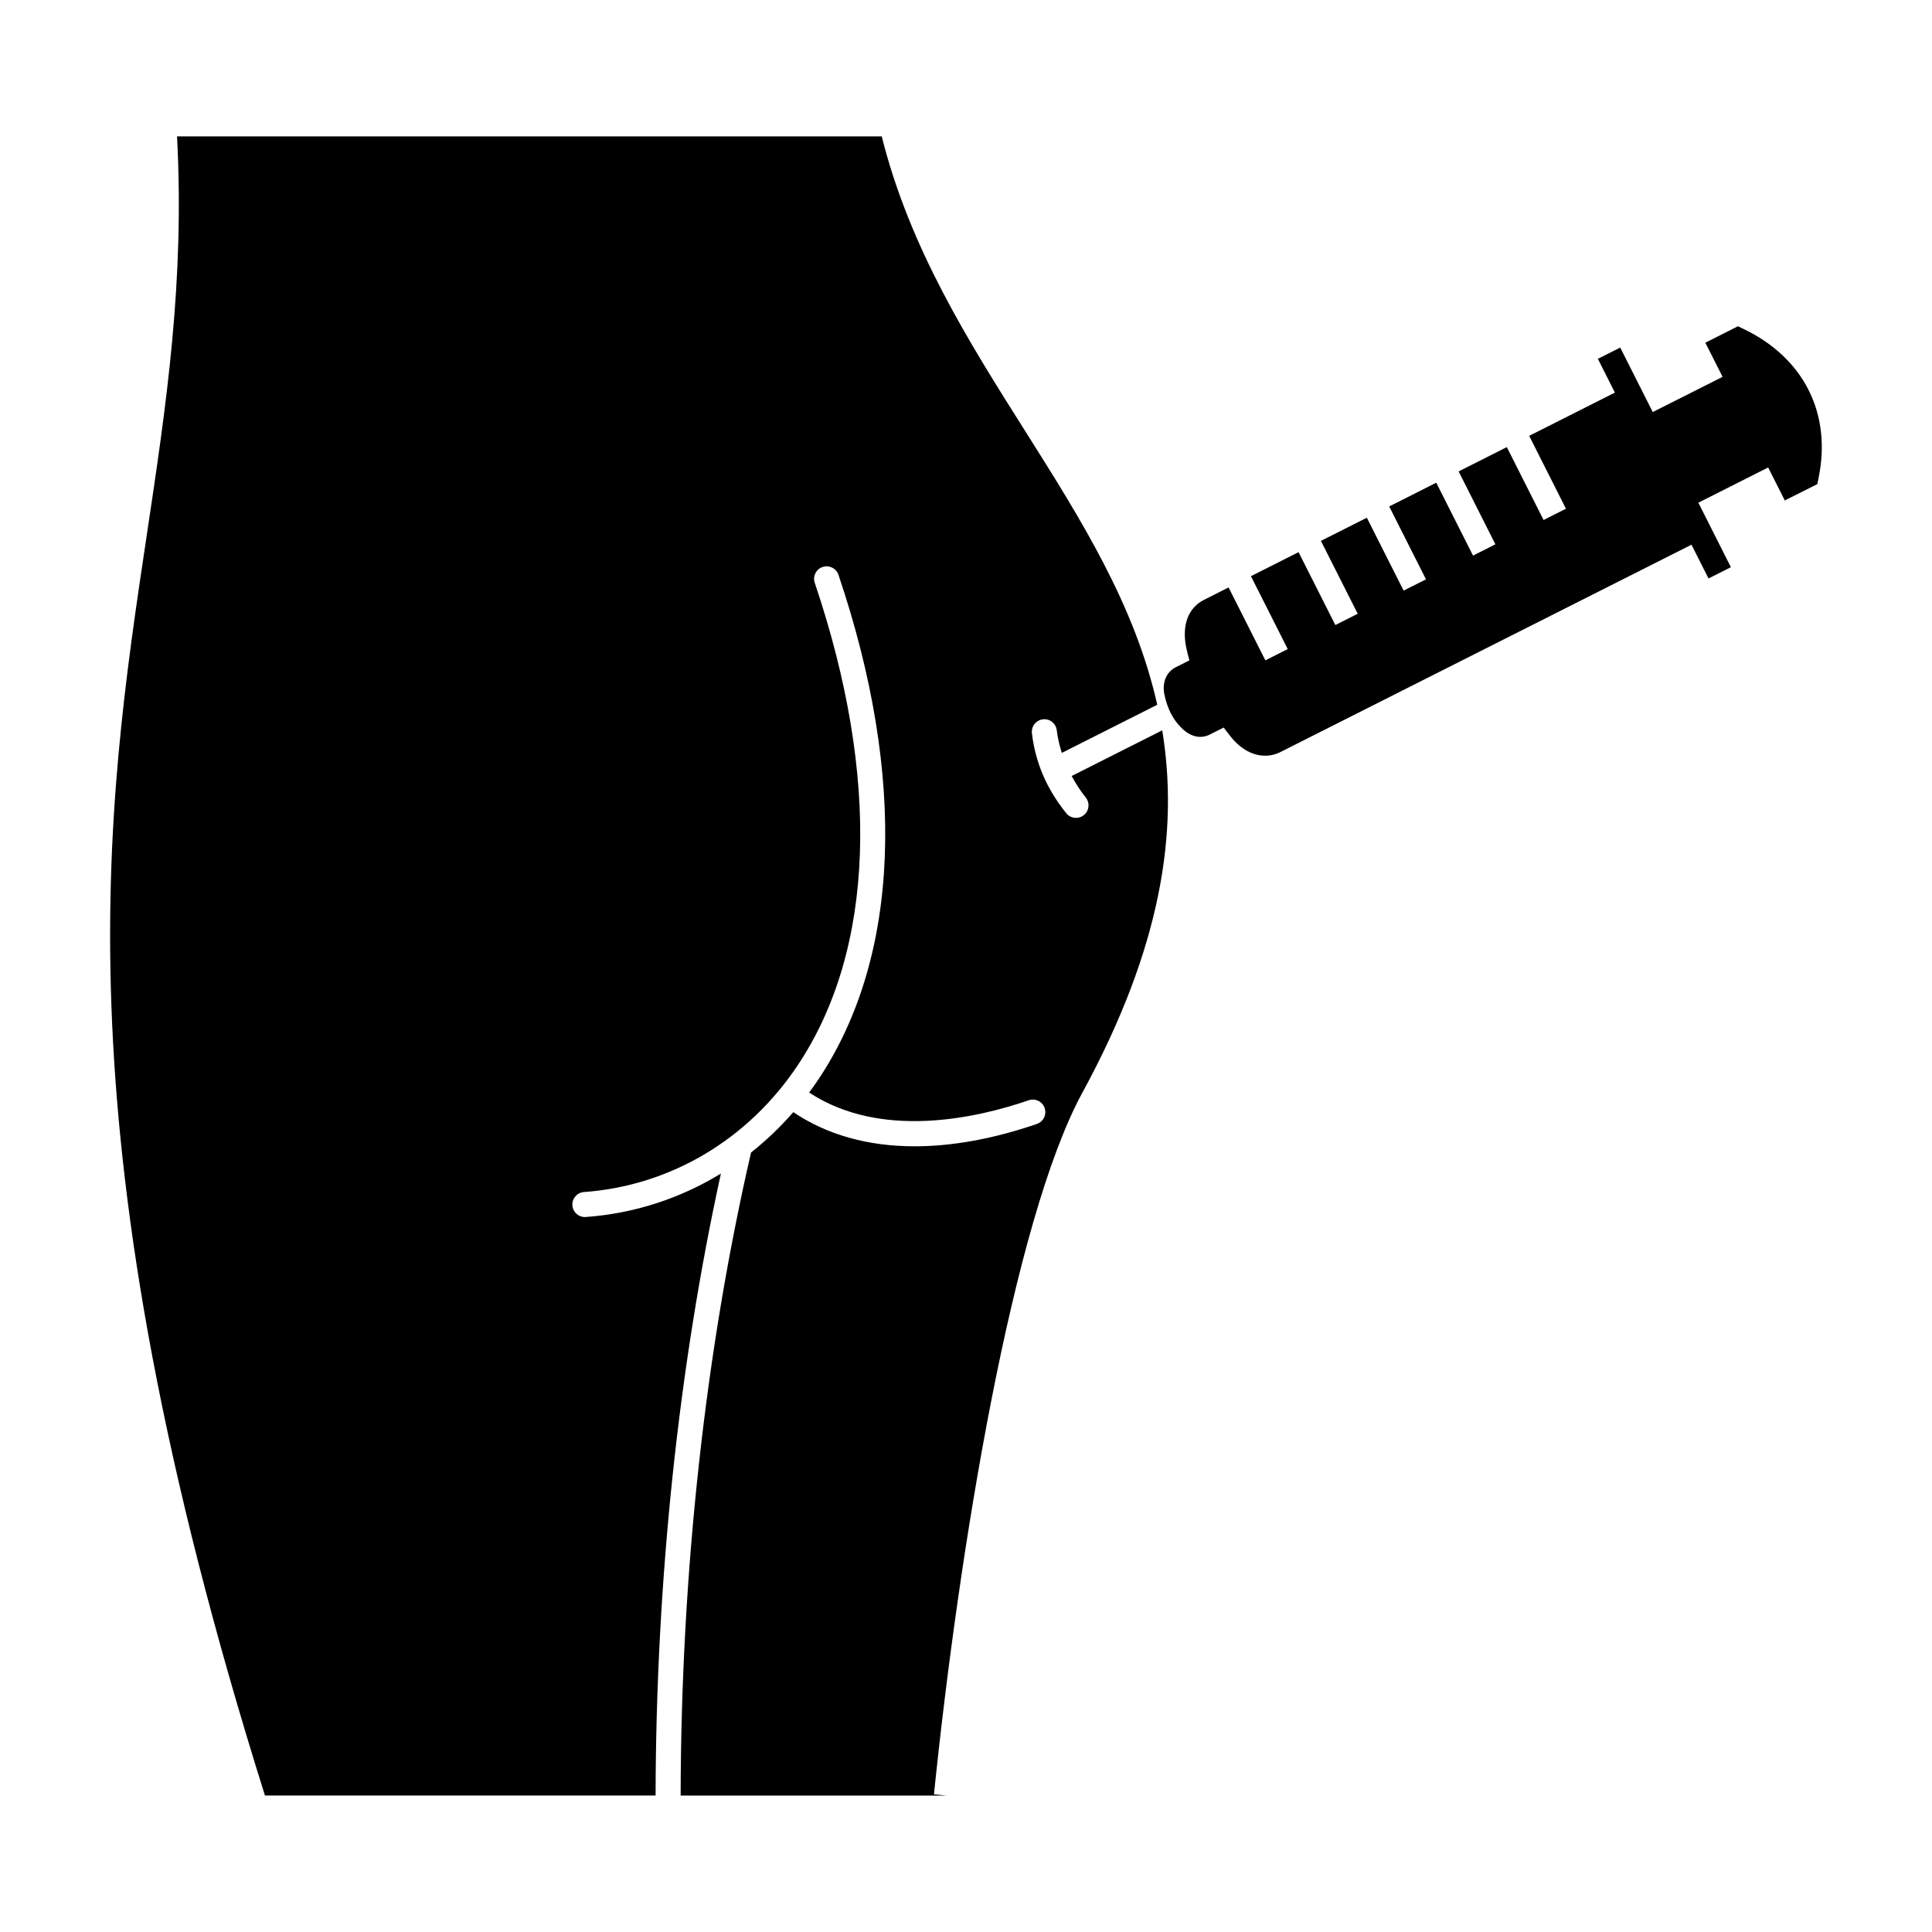
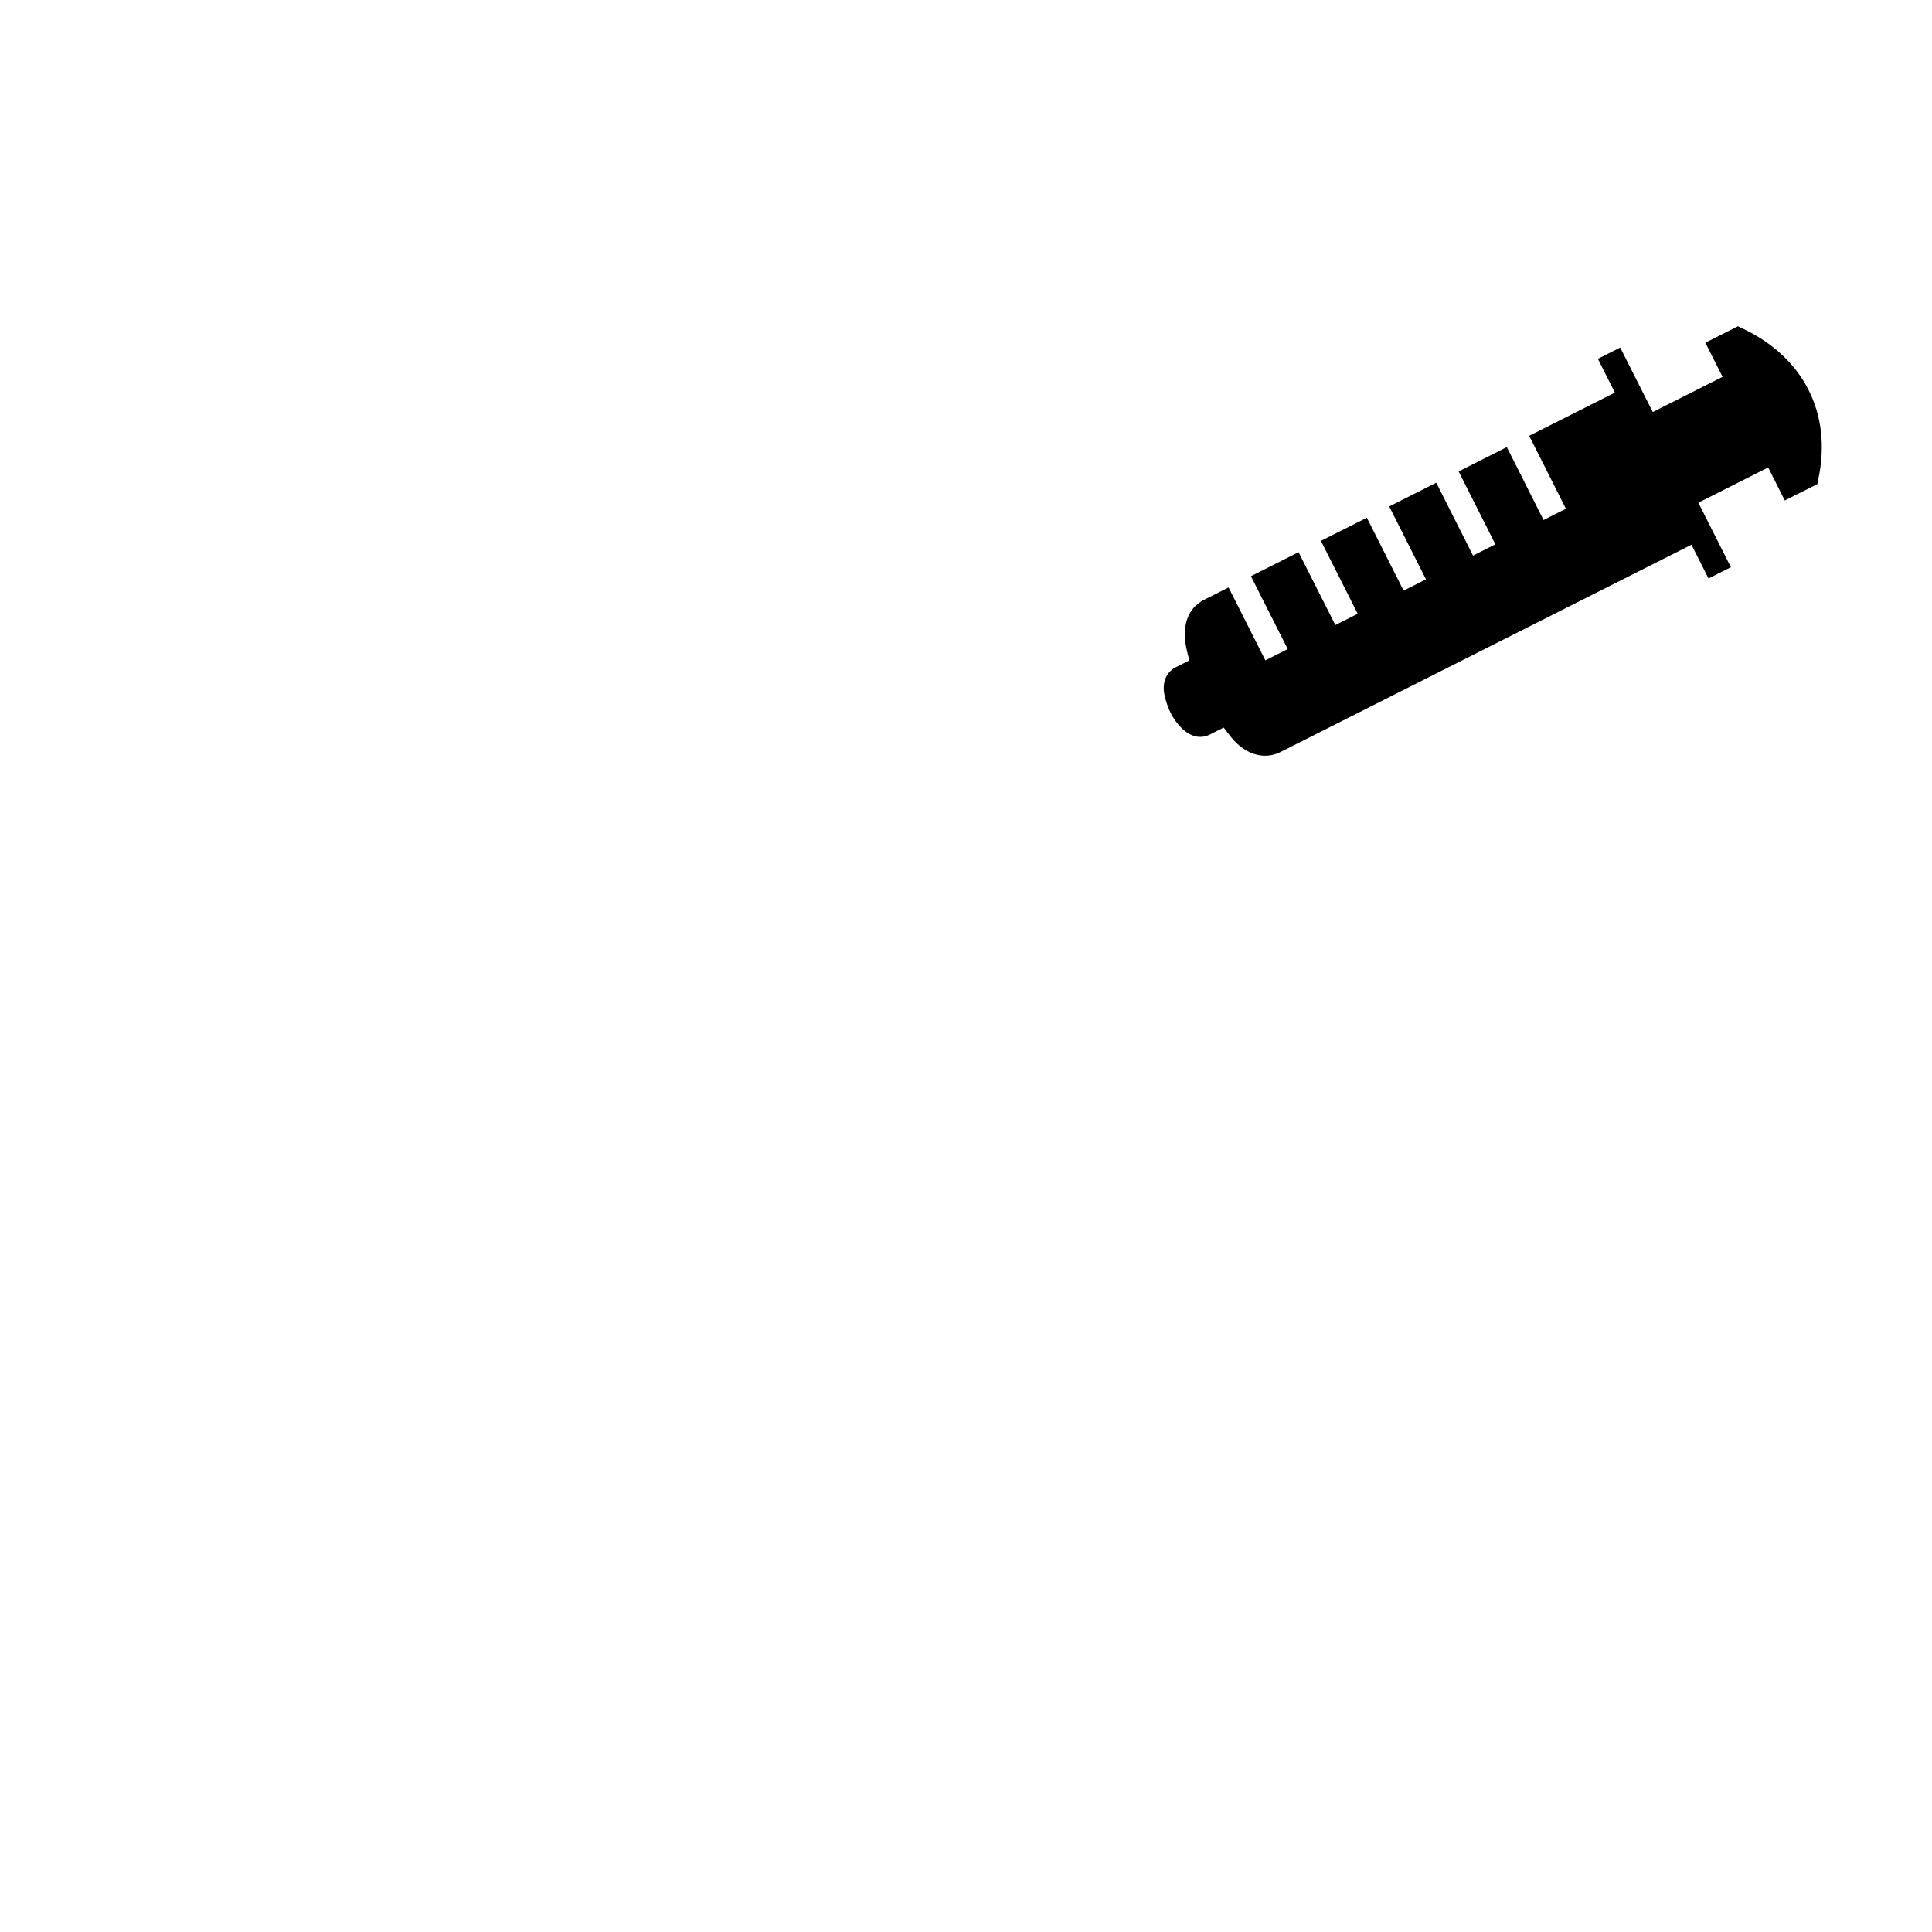
<svg xmlns="http://www.w3.org/2000/svg" fill="#000000" width="800px" height="800px" version="1.1" viewBox="144 144 512 512">
  <g fill-rule="evenodd">
    <path d="m606.04 231.17-1.465-0.707-8.641 4.359 4.566 9.047-4.75 2.394c-0.105 0.055-0.223 0.109-0.344 0.176l-8.602 4.336c-0.109 0.055-0.223 0.109-0.316 0.156l-4.492 2.266-8.621-17.09-5.926 2.988 4.516 8.949-22.715 11.457 9.738 19.316-5.926 2.988-9.738-19.316-12.773 6.445 9.742 19.316-5.926 2.988-9.742-19.312-12.469 6.289 9.742 19.316-5.926 2.988-9.742-19.316-12.172 6.137 9.75 19.316-5.926 2.988-9.75-19.316-12.621 6.367 9.75 19.316-5.926 2.988-9.75-19.316-6.523 3.289c-4.176 2.109-5.894 6.699-4.711 12.586 0.23 1.152 0.523 2.301 0.852 3.445l-3.602 1.82c-2.57 1.293-3.707 4.137-2.984 7.422 0.805 3.633 2.254 6.445 4.41 8.586 0.605 0.609 2.465 2.449 5.062 2.449 0.867 0 1.707-0.203 2.508-0.609l3.691-1.863c0.664 0.891 1.352 1.777 2.066 2.66 2.543 3.098 5.707 4.805 8.918 4.805 1.422 0 2.805-0.332 4.109-0.996l108.88-54.922 4.516 8.949 5.926-2.988-8.621-17.094 18.5-9.336 4.41 8.742 8.621-4.332 0.316-1.578c3.551-17.121-3.898-31.902-19.895-39.551z" />
-     <path d="m428 349.65c1.062 1.945 2.254 3.856 3.738 5.703 1.148 1.43 0.922 3.516-0.508 4.664-0.613 0.488-1.352 0.73-2.074 0.73-0.973 0-1.934-0.422-2.594-1.238-5.199-6.481-8.176-13.41-9.094-21.195-0.211-1.82 1.09-3.465 2.906-3.684 1.82-0.23 3.465 1.09 3.68 2.906 0.246 2.07 0.734 4.051 1.336 5.992l25.293-12.758c-5.926-26.445-20.262-49.211-35.035-72.59-15.039-23.805-30.562-48.41-37.98-78.039h-186.75c2.035 38.527-2.836 71.113-7.996 105.49-11.18 74.512-23.836 158.95 31.297 334.21h106.84l-3.32-0.004c0.105-57 6.117-113.75 17.312-164.83-10.762 6.586-22.957 10.59-35.816 11.512-0.086 0.004-0.16 0.012-0.242 0.012-1.723 0-3.18-1.336-3.305-3.078-0.133-1.828 1.246-3.422 3.074-3.547 22.902-1.648 43.57-13.922 56.699-33.676 20.363-30.633 21.945-76.008 4.457-127.77-0.59-1.734 0.344-3.617 2.082-4.203 1.734-0.578 3.621 0.348 4.203 2.082 18.164 53.746 16.309 101.18-5.215 133.57-0.828 1.238-1.676 2.438-2.555 3.629 19.043 12.535 44.41 6.793 58.195 2.047 1.738-0.605 3.621 0.328 4.211 2.055 0.598 1.734-0.316 3.621-2.055 4.219-11.496 3.953-22.414 5.926-32.395 5.926-12.375 0-23.281-3.059-32.148-9.055-3.438 3.945-7.18 7.523-11.203 10.699-12.098 52.391-18.555 111.29-18.66 170.42h70.434l-3.301-0.336c6.606-64.574 20.867-152.02 39.336-185.95 21.062-38.691 25.527-69.312 21.16-96.012z" />
  </g>
</svg>